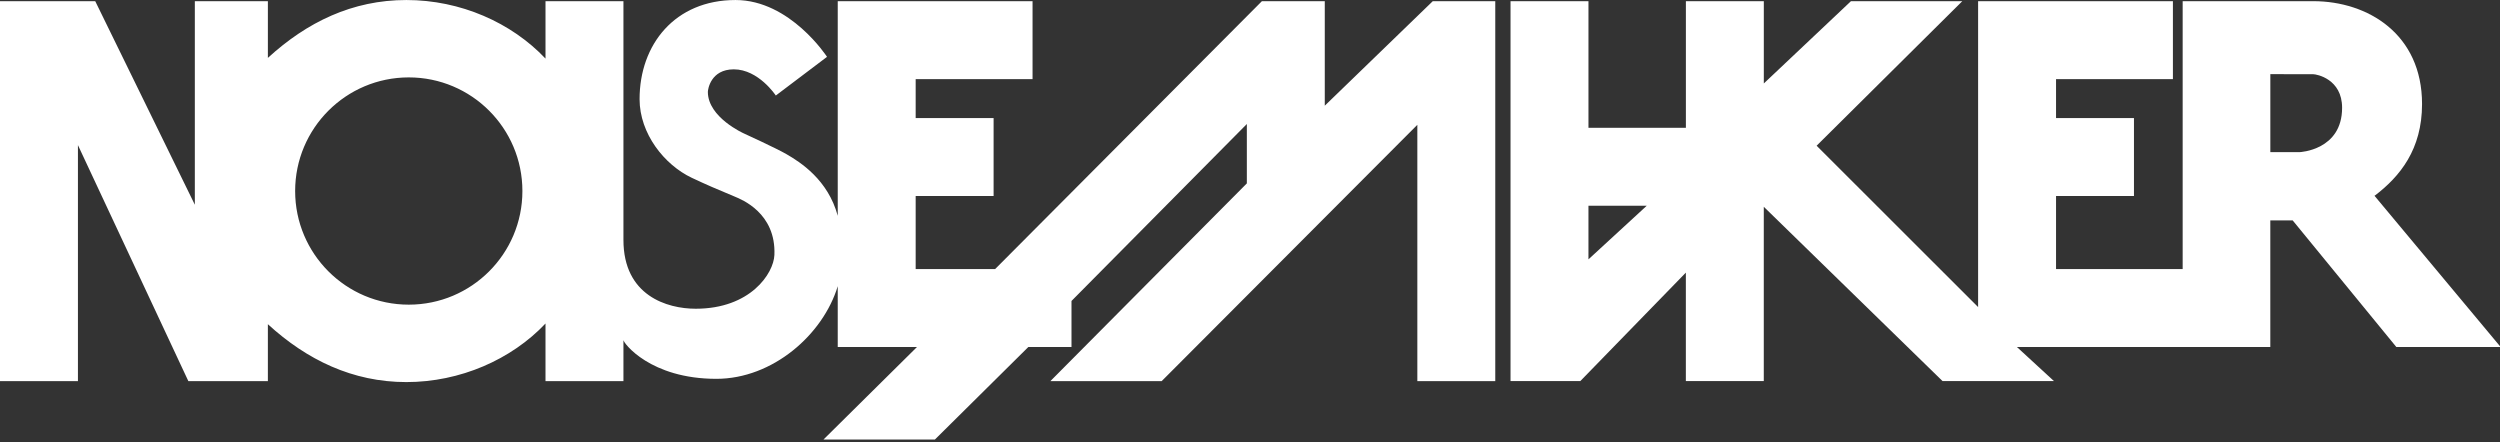
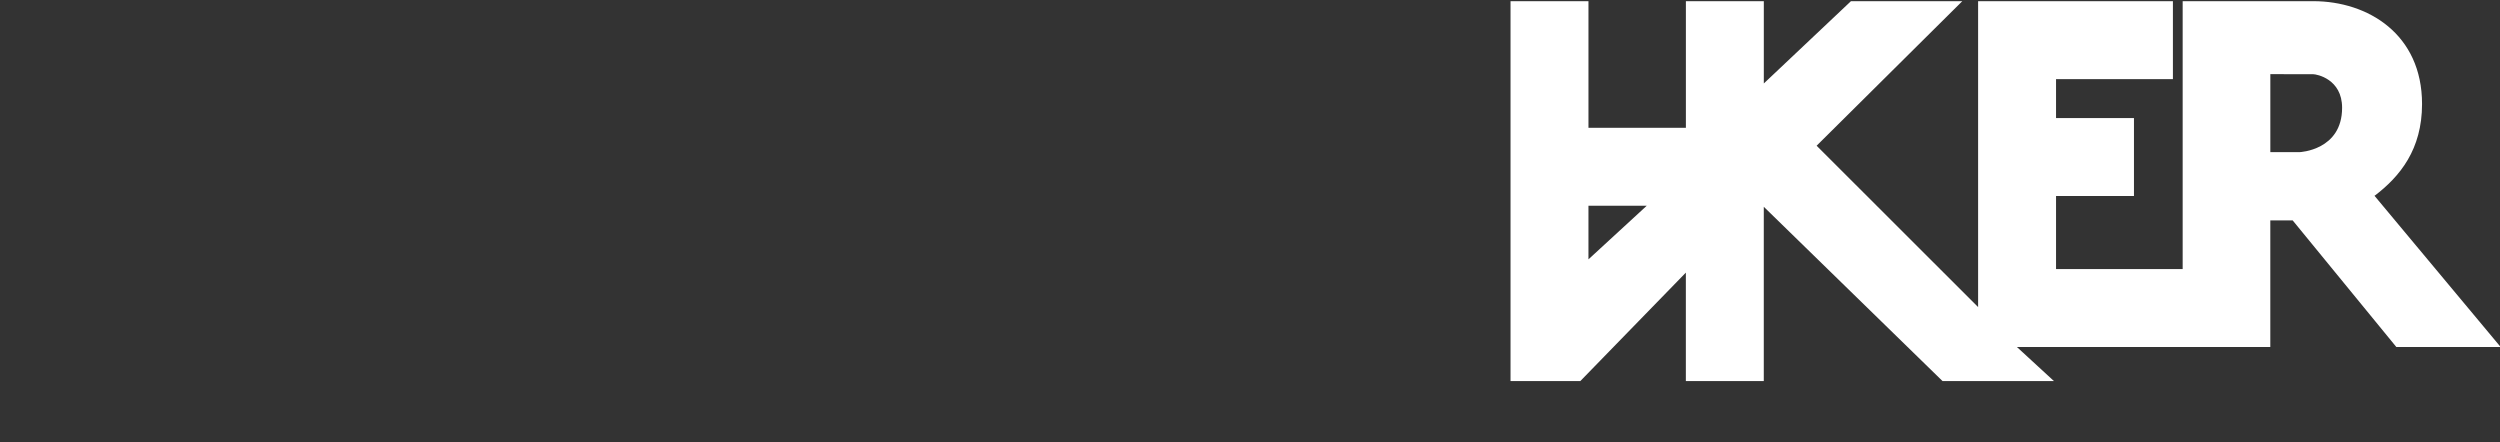
<svg xmlns="http://www.w3.org/2000/svg" fill="none" height="58" viewBox="0 0 328 58" width="328">
  <rect x="0" y="0" width="328" height="58" fill="#333333" stroke="none" />
  <g fill="#fff">
    <path d="m311.563 25.713h-.052c3.379-2.557 6.261-6.112 6.261-12.07 0-9.157-7.092-13.489-14.28-13.489h-17.127v35.146h-16.613v-9.587h10.224v-10.225h-10.224v-5.11h15.334v-10.224h-25.559v40.133l-21.187-21.169 19.113-18.964h-14.609l-11.433 10.796v-10.796h-10.224v16.613h-12.782v-16.613h-10.225v49.844h9.153l13.849-14.232v14.232h10.225v-22.87l23.454 22.87h14.618l-4.864-4.473h33.248v-16.613h2.931l13.603 16.613h13.687l-16.525-19.807zm-103.158 8.313v-7.035h7.65zm93.294-14.065h-3.831v-10.233s5.54.009 5.628.009c.431 0 3.788.611 3.788 4.403 0 5.593-5.572 5.822-5.585 5.822z" />
-     <path d="m187.982.154-14.171 13.713v-13.713h-8.247l-35.001 35.146h-10.427v-9.587h10.225v-10.224h-10.225v-5.11h15.335v-10.224h-25.559v28.16c-1.279-4.732-4.89-7.026-6.727-8.089-1.349-.782-5.598-2.724-5.598-2.724s-4.715-2.096-4.715-5.444c0-.316.365-2.961 3.405-2.961 3.251 0 5.51 3.436 5.51 3.436l6.718-5.075s-4.825-7.456-12.008-7.456c-7.931 0-12.584 5.822-12.584 13.006 0 4.521 3.251 8.621 6.854 10.321 2.017.949 3.128 1.419 5.642 2.469.879.365 5.417 2.149 5.193 7.65-.101 2.439-3.159 7.056-10.325 7.056-3.752 0-9.482-1.709-9.482-9.021v-31.328h-10.225v7.531c-4.477-4.737-11.165-7.685-18.256-7.685-7.092 0-13.054 2.909-18.169 7.593v-7.439h-9.583v26.706l-13.067-26.706h-12.496v49.844h10.225v-30.963l14.486 30.963h10.435v-7.465c5.11 4.679 11.121 7.593 18.169 7.593s13.784-2.948 18.256-7.685v7.557h10.225v-5.383c0 .373 3.502 5.084 12.193 5.084 7.394 0 14.003-5.809 15.923-12.153v7.979h10.396l-12.268 12.14h14.618l12.259-12.14h5.664v-6.042l23.006-23.217v7.79l-25.779 25.946h14.601l33.547-33.63v33.63h10.224v-49.848h-8.194zm-134.351 39.817c-8.234 0-14.908-6.674-14.908-14.908 0-8.234 6.674-14.908 14.908-14.908 8.234 0 14.908 6.674 14.908 14.908 0 8.234-6.674 14.908-14.908 14.908z" />
  </g>
</svg>